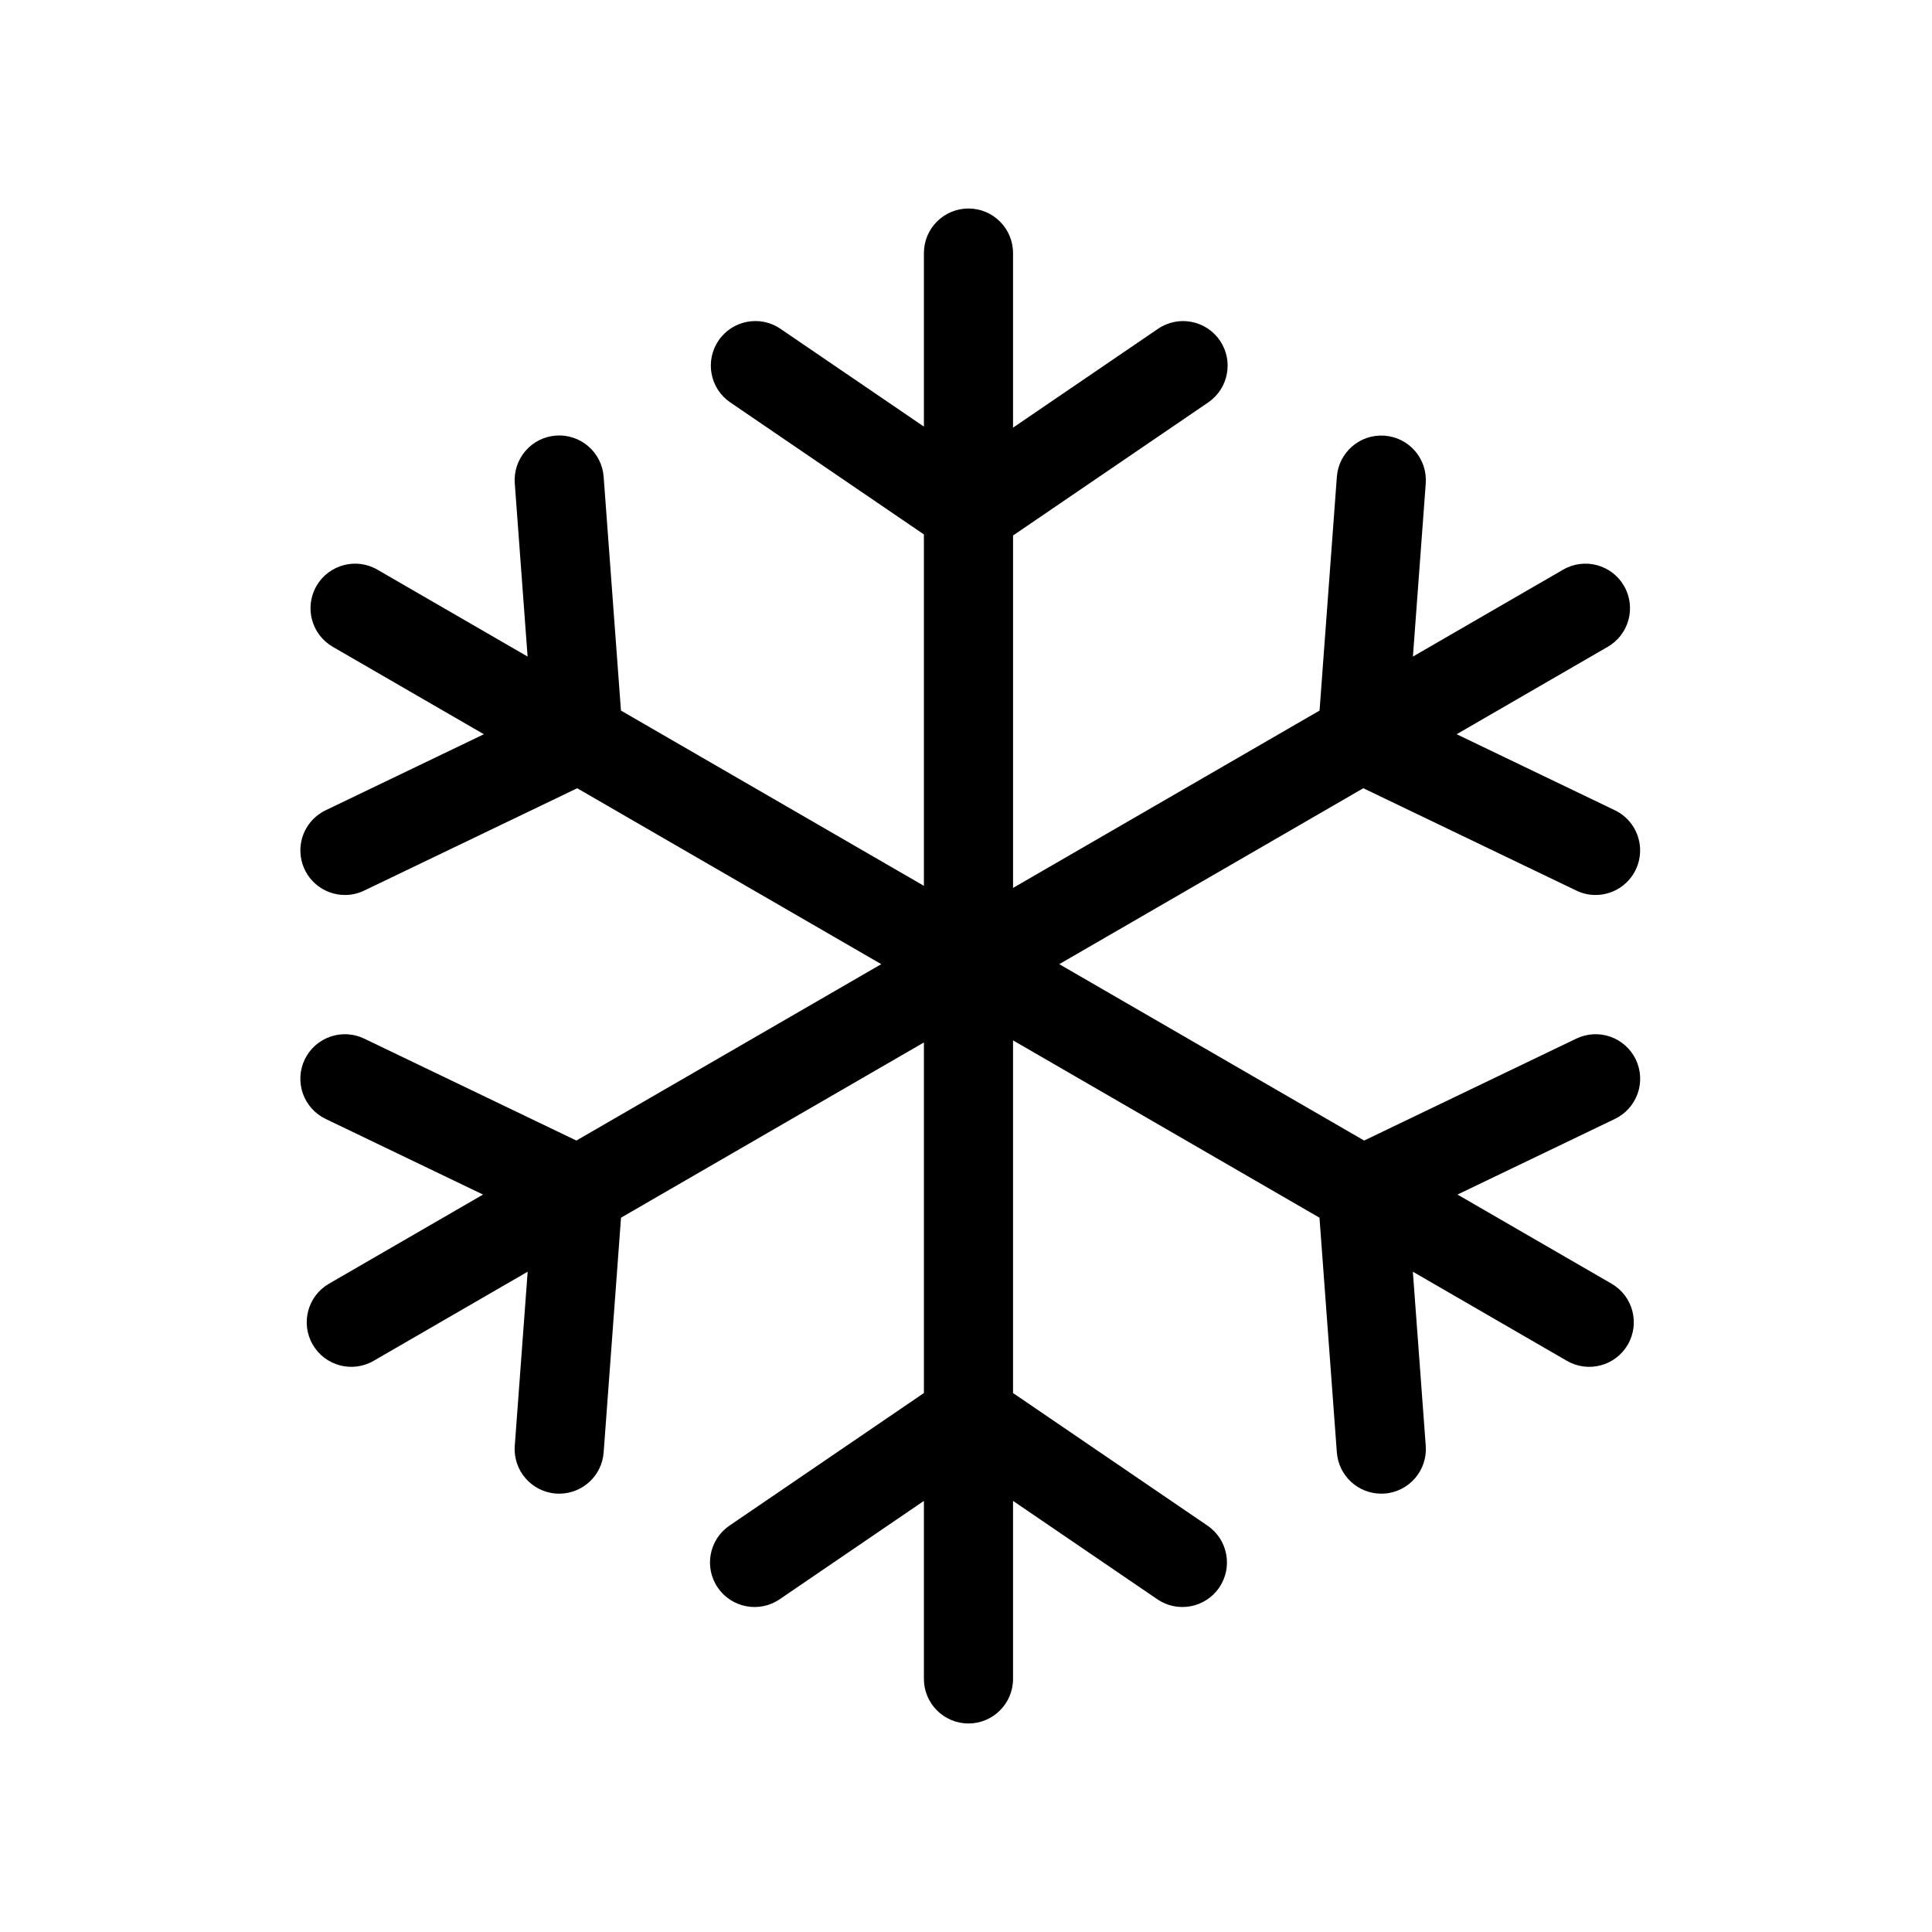
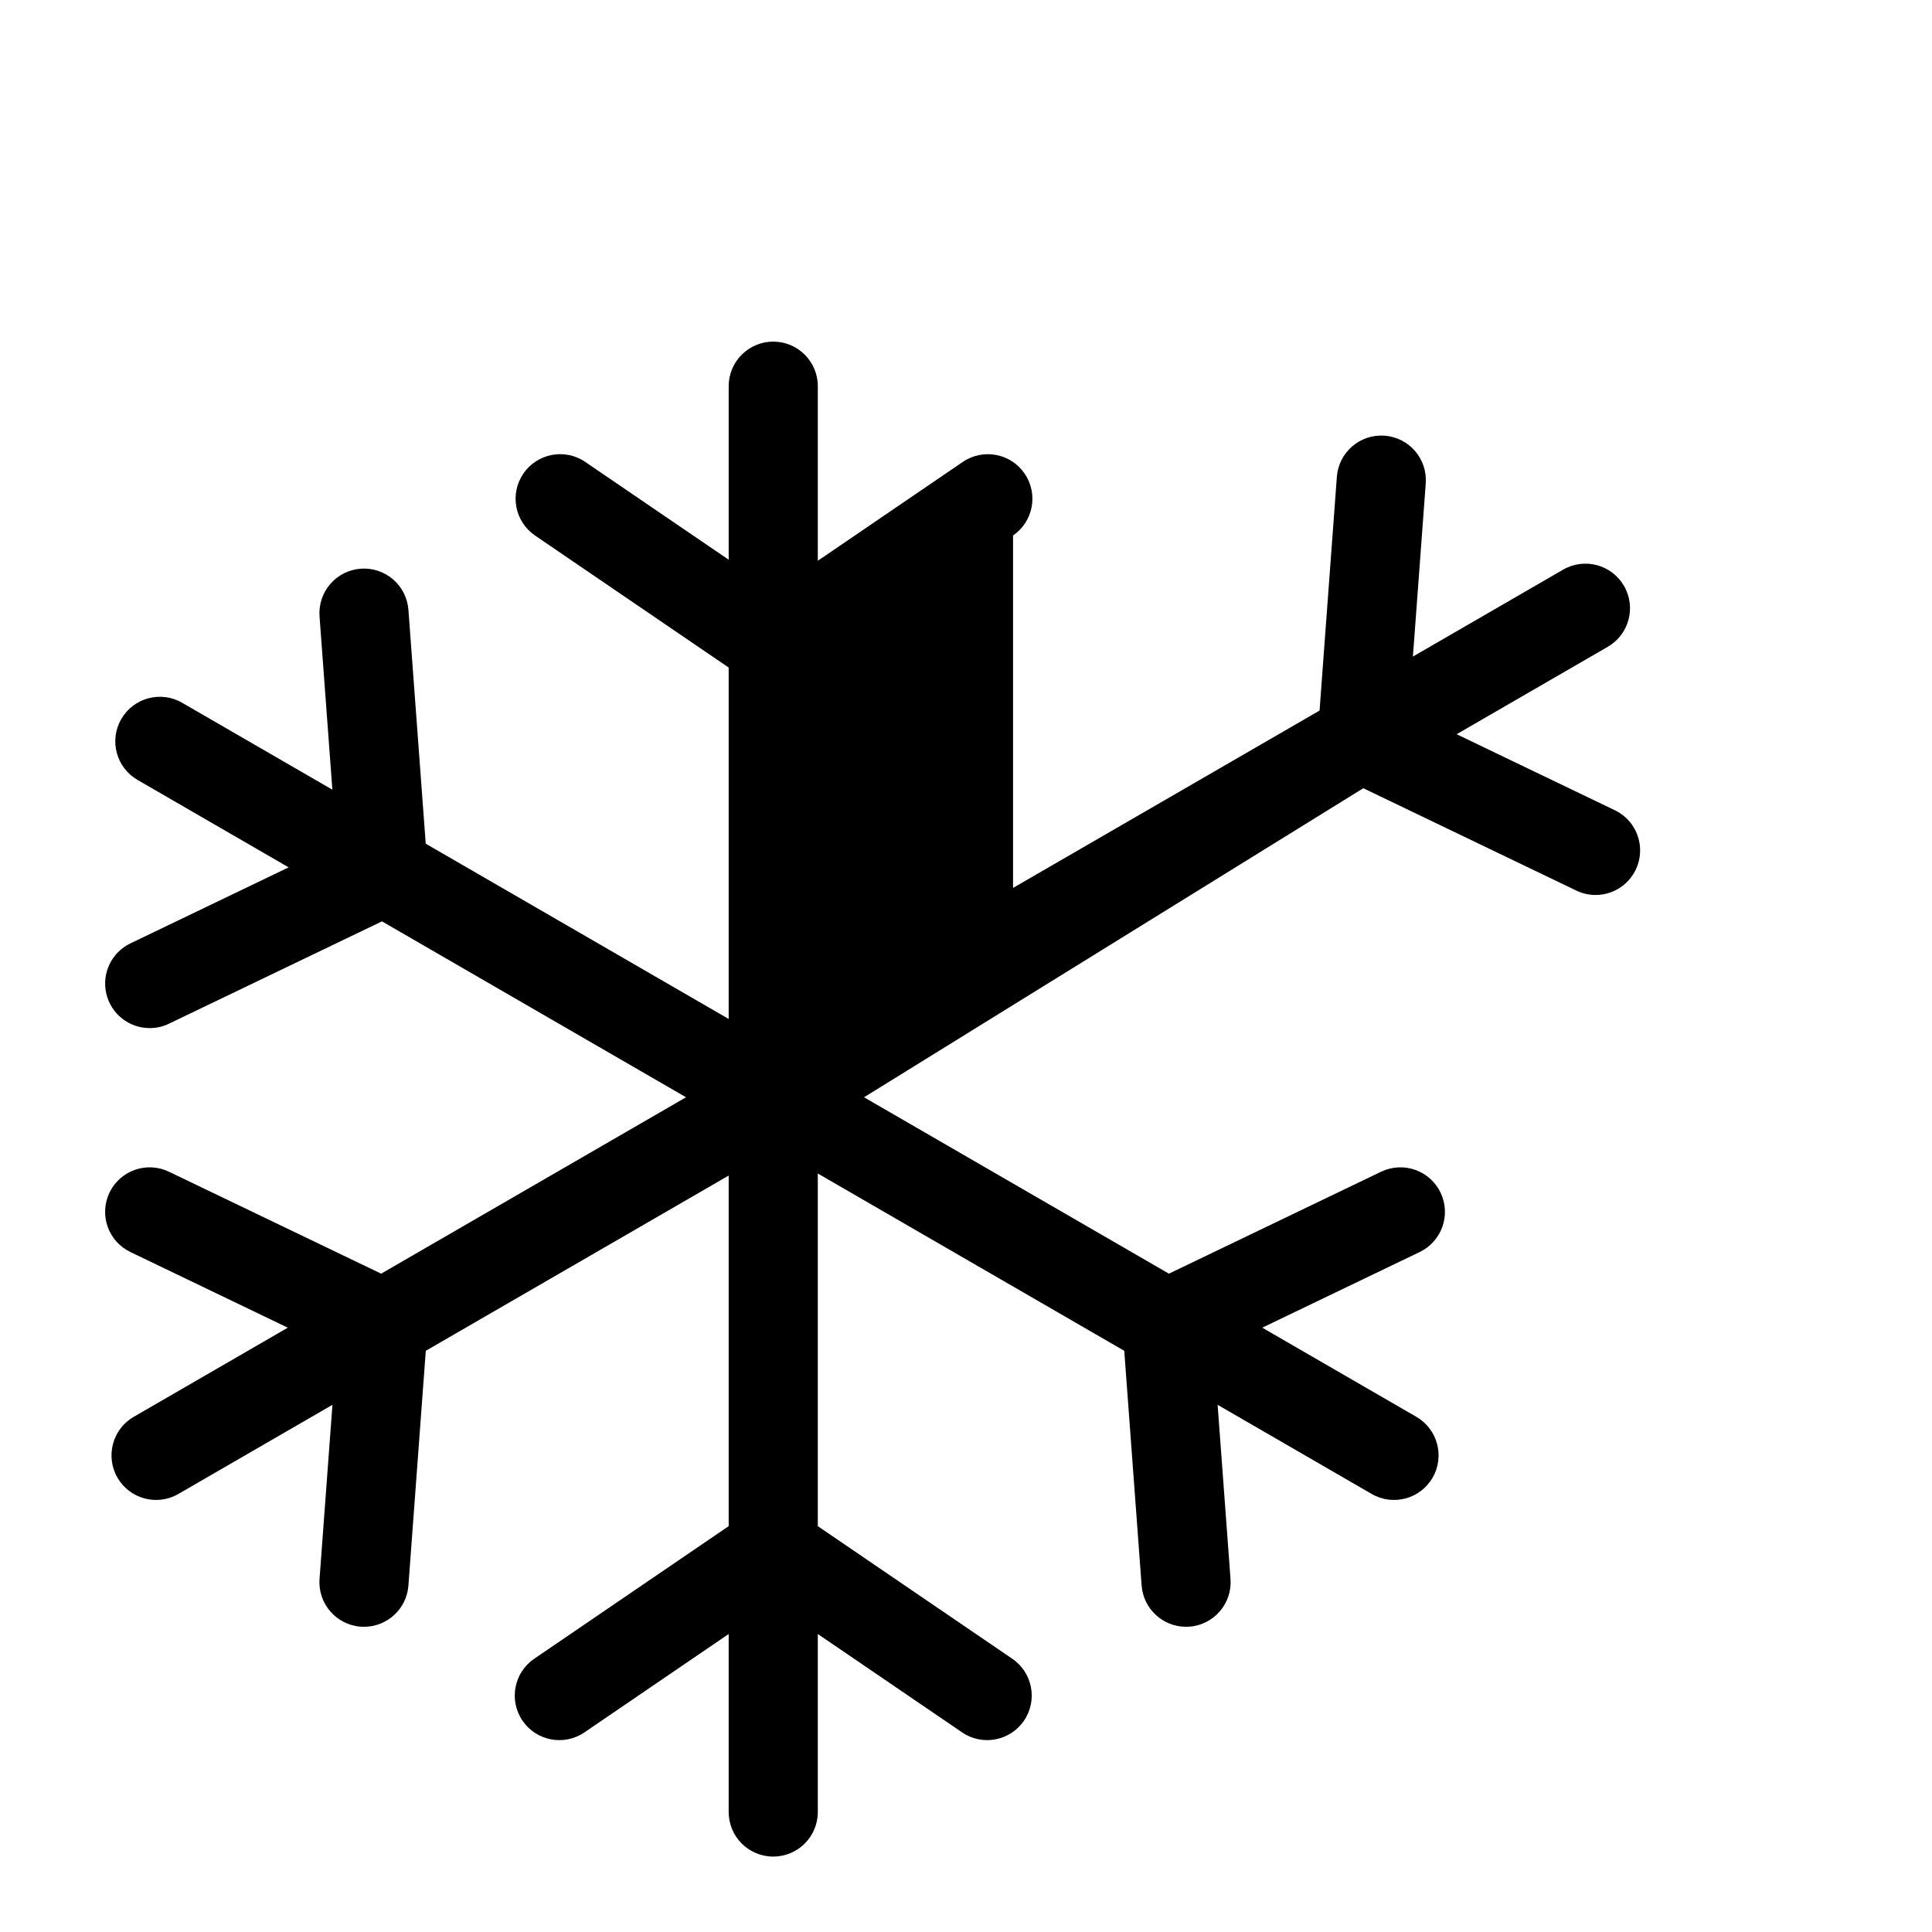
<svg xmlns="http://www.w3.org/2000/svg" fill="#000000" width="800px" height="800px" version="1.1" viewBox="144 144 512 512">
-   <path d="m505.29 352.89 56.445 27.117v0.004c1.594 0.77 3.34 1.172 5.106 1.168 5.512 0 10.289-3.809 11.516-9.184 1.227-5.371-1.43-10.879-6.394-13.266l-41.934-20.152 40.043-23.168c5.644-3.262 7.578-10.488 4.312-16.133-3.266-5.648-10.492-7.578-16.137-4.312l-39.809 23.031 3.402-45.902h-0.004c0.473-6.5-4.41-12.156-10.906-12.633-6.5-0.48-12.16 4.394-12.648 10.895l-4.586 61.953-81.227 47v-93.395l51.738-35.277h-0.004c5.371-3.68 6.75-11.012 3.082-16.387-3.664-5.379-10.992-6.777-16.379-3.125l-38.438 26.207v-46.262c0-6.523-5.289-11.812-11.812-11.812-6.519 0-11.809 5.289-11.809 11.812v45.984l-38.031-25.926v-0.004c-5.387-3.66-12.719-2.266-16.387 3.117-3.668 5.383-2.285 12.719 3.09 16.395l51.328 34.996v93.125l-80.285-46.449-4.586-61.953c-0.227-3.125-1.688-6.031-4.059-8.082-2.371-2.047-5.461-3.07-8.586-2.84-3.129 0.23-6.031 1.695-8.078 4.07s-3.066 5.465-2.832 8.59l3.398 45.902-39.809-23.031h0.004c-5.648-3.266-12.871-1.336-16.137 4.312-3.266 5.644-1.336 12.871 4.312 16.137l40.043 23.168-41.934 20.152v-0.004c-4.969 2.387-7.625 7.894-6.398 13.27 1.223 5.371 6.004 9.184 11.516 9.18 1.77 0.004 3.516-0.398 5.106-1.168l56.445-27.117 80.578 46.617-80.797 46.746-56.227-27.012c-2.82-1.359-6.066-1.539-9.023-0.504s-5.383 3.203-6.738 6.027c-1.355 2.824-1.535 6.07-0.496 9.027 1.039 2.953 3.211 5.375 6.035 6.731l41.711 20.047-40.824 23.621v-0.004c-5.644 3.266-7.578 10.488-4.312 16.137 3.266 5.648 10.488 7.578 16.137 4.312l40.828-23.625-3.418 46.148c-0.477 6.504 4.402 12.164 10.906 12.648 0.297 0.023 0.594 0.031 0.883 0.031v-0.004c6.18-0.004 11.312-4.773 11.766-10.938l4.602-62.199 80.27-46.441v92.906l-51.539 35.145h0.004c-5.391 3.676-6.777 11.023-3.106 16.41 3.676 5.387 11.023 6.777 16.41 3.102l38.23-26.07v47.176-0.004c0 6.523 5.289 11.812 11.809 11.812 6.523 0 11.812-5.289 11.812-11.812v-47.172l38.238 26.07h-0.004c5.391 3.672 12.734 2.281 16.406-3.106 3.672-5.387 2.281-12.734-3.106-16.406l-51.535-35.141v-93.457l81.211 46.988 4.602 62.199h0.004c0.453 6.16 5.582 10.93 11.762 10.938 0.293 0 0.594-0.008 0.883-0.031v0.004c6.504-0.484 11.387-6.144 10.91-12.648l-3.418-46.148 40.832 23.625c5.644 3.266 12.871 1.336 16.137-4.312 3.266-5.648 1.332-12.871-4.312-16.137l-40.828-23.621 41.711-20.043c2.824-1.355 4.996-3.777 6.035-6.731 1.039-2.957 0.859-6.203-0.496-9.027-1.359-2.824-3.781-4.992-6.738-6.027s-6.203-0.855-9.027 0.504l-56.223 27.012-80.797-46.746z" />
+   <path d="m505.29 352.89 56.445 27.117v0.004c1.594 0.77 3.34 1.172 5.106 1.168 5.512 0 10.289-3.809 11.516-9.184 1.227-5.371-1.43-10.879-6.394-13.266l-41.934-20.152 40.043-23.168c5.644-3.262 7.578-10.488 4.312-16.133-3.266-5.648-10.492-7.578-16.137-4.312l-39.809 23.031 3.402-45.902h-0.004c0.473-6.5-4.41-12.156-10.906-12.633-6.5-0.48-12.16 4.394-12.648 10.895l-4.586 61.953-81.227 47v-93.395h-0.004c5.371-3.68 6.75-11.012 3.082-16.387-3.664-5.379-10.992-6.777-16.379-3.125l-38.438 26.207v-46.262c0-6.523-5.289-11.812-11.812-11.812-6.519 0-11.809 5.289-11.809 11.812v45.984l-38.031-25.926v-0.004c-5.387-3.66-12.719-2.266-16.387 3.117-3.668 5.383-2.285 12.719 3.09 16.395l51.328 34.996v93.125l-80.285-46.449-4.586-61.953c-0.227-3.125-1.688-6.031-4.059-8.082-2.371-2.047-5.461-3.07-8.586-2.84-3.129 0.23-6.031 1.695-8.078 4.07s-3.066 5.465-2.832 8.59l3.398 45.902-39.809-23.031h0.004c-5.648-3.266-12.871-1.336-16.137 4.312-3.266 5.644-1.336 12.871 4.312 16.137l40.043 23.168-41.934 20.152v-0.004c-4.969 2.387-7.625 7.894-6.398 13.27 1.223 5.371 6.004 9.184 11.516 9.18 1.77 0.004 3.516-0.398 5.106-1.168l56.445-27.117 80.578 46.617-80.797 46.746-56.227-27.012c-2.82-1.359-6.066-1.539-9.023-0.504s-5.383 3.203-6.738 6.027c-1.355 2.824-1.535 6.07-0.496 9.027 1.039 2.953 3.211 5.375 6.035 6.731l41.711 20.047-40.824 23.621v-0.004c-5.644 3.266-7.578 10.488-4.312 16.137 3.266 5.648 10.488 7.578 16.137 4.312l40.828-23.625-3.418 46.148c-0.477 6.504 4.402 12.164 10.906 12.648 0.297 0.023 0.594 0.031 0.883 0.031v-0.004c6.18-0.004 11.312-4.773 11.766-10.938l4.602-62.199 80.27-46.441v92.906l-51.539 35.145h0.004c-5.391 3.676-6.777 11.023-3.106 16.41 3.676 5.387 11.023 6.777 16.41 3.102l38.23-26.07v47.176-0.004c0 6.523 5.289 11.812 11.809 11.812 6.523 0 11.812-5.289 11.812-11.812v-47.172l38.238 26.07h-0.004c5.391 3.672 12.734 2.281 16.406-3.106 3.672-5.387 2.281-12.734-3.106-16.406l-51.535-35.141v-93.457l81.211 46.988 4.602 62.199h0.004c0.453 6.16 5.582 10.93 11.762 10.938 0.293 0 0.594-0.008 0.883-0.031v0.004c6.504-0.484 11.387-6.144 10.91-12.648l-3.418-46.148 40.832 23.625c5.644 3.266 12.871 1.336 16.137-4.312 3.266-5.648 1.332-12.871-4.312-16.137l-40.828-23.621 41.711-20.043c2.824-1.355 4.996-3.777 6.035-6.731 1.039-2.957 0.859-6.203-0.496-9.027-1.359-2.824-3.781-4.992-6.738-6.027s-6.203-0.855-9.027 0.504l-56.223 27.012-80.797-46.746z" />
</svg>